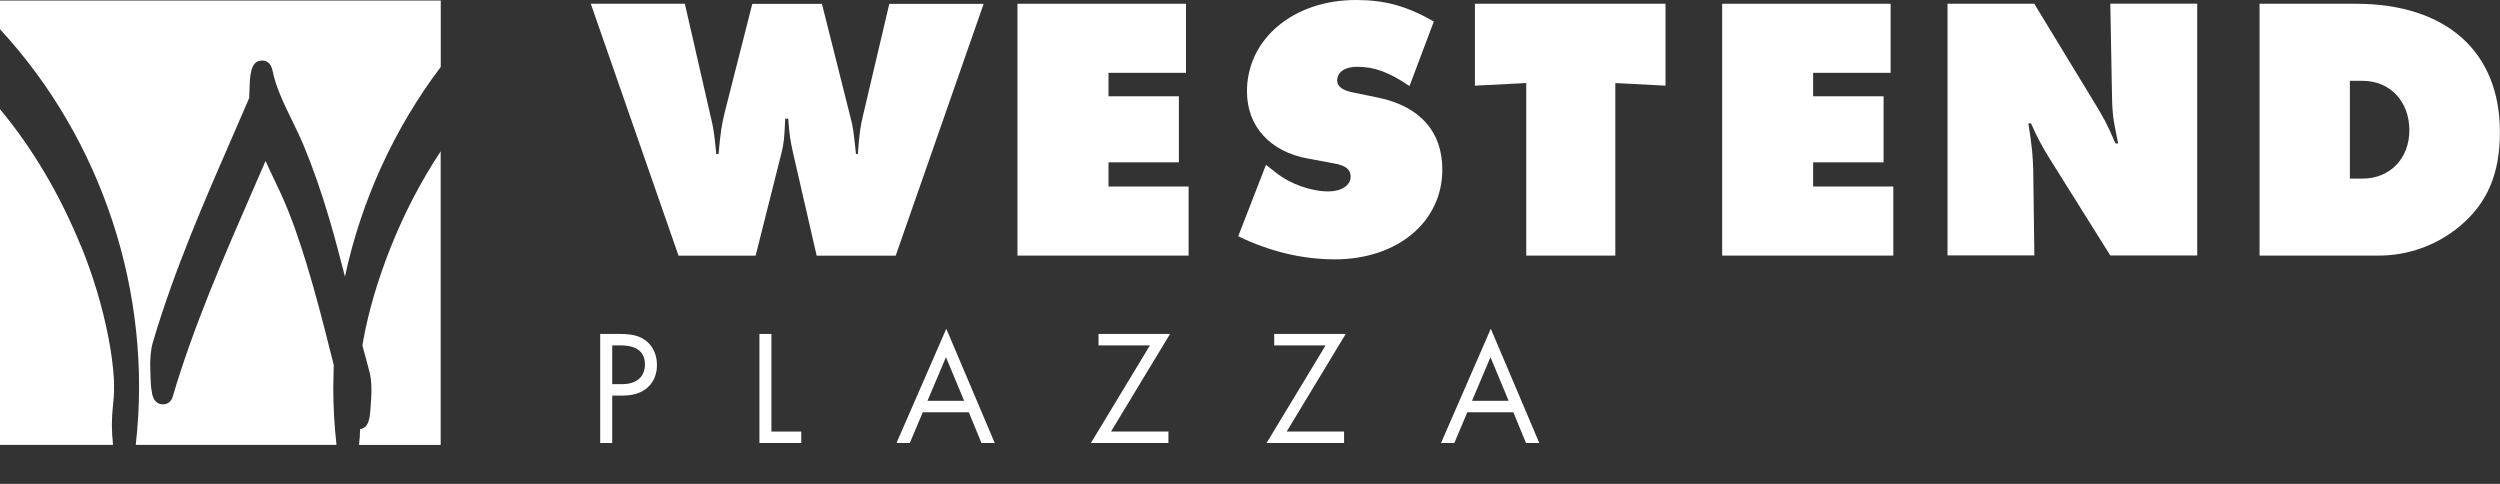
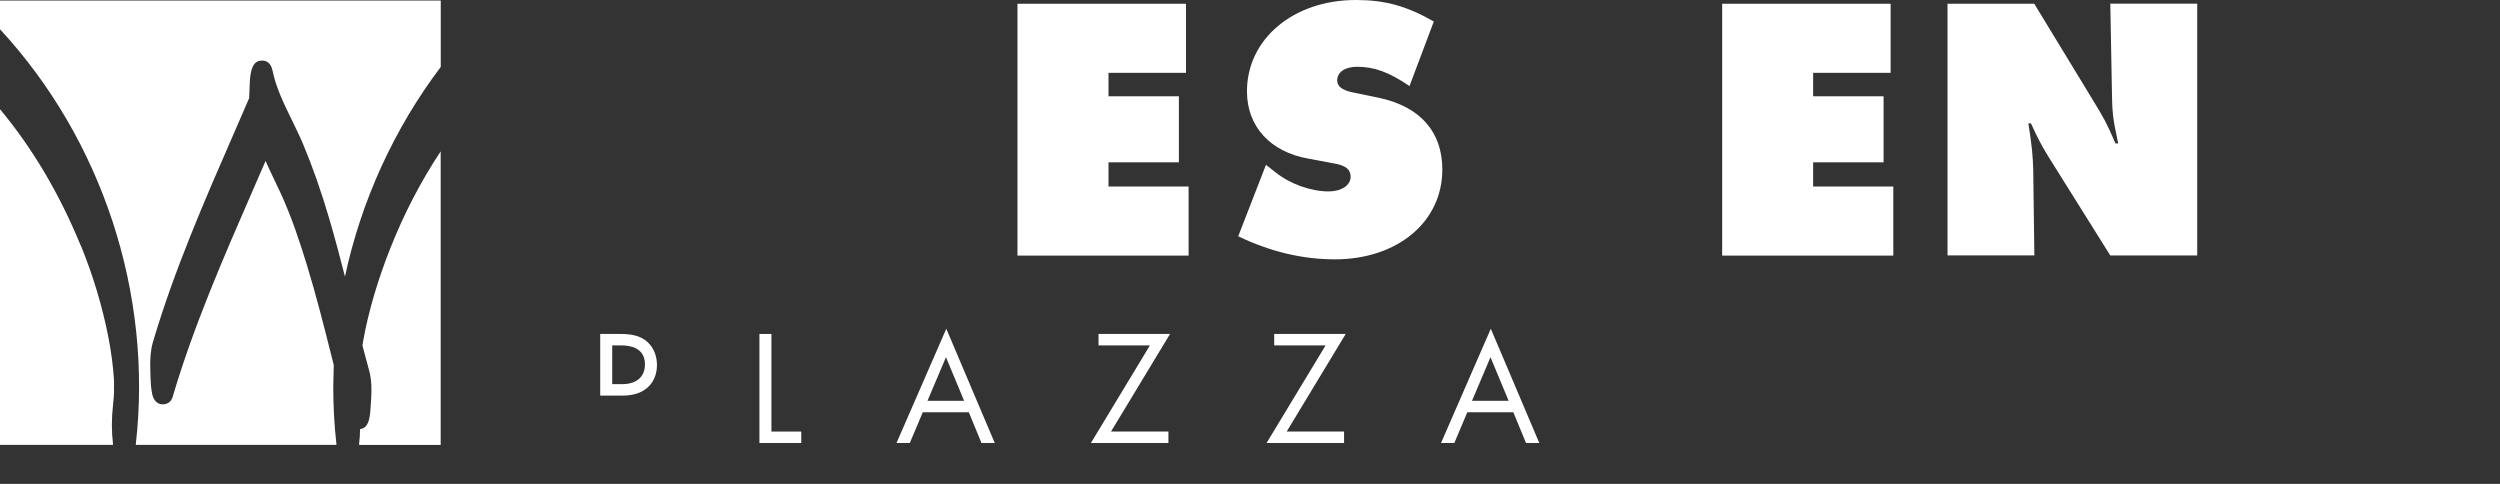
<svg xmlns="http://www.w3.org/2000/svg" width="186" height="36" viewBox="0 0 186 36" fill="none">
  <rect x="0" y="0" width="186" height="36" fill="#333333" stroke="none" />
-   <path d="M50.953 0.28L52.985 9.158C53.094 9.663 53.154 10.058 53.293 11.463H53.462C53.6 9.864 53.685 9.304 53.938 8.289L55.971 0.286H61.152L63.299 8.824C63.438 9.304 63.522 9.864 63.685 11.463H63.824C63.932 9.949 64.016 9.359 64.24 8.459L66.164 0.286H73.184L66.64 19.022H60.76L59.005 11.384C58.812 10.484 58.727 10.064 58.643 8.83H58.419C58.365 10.235 58.311 10.715 58.142 11.384L56.218 19.022H50.482L43.956 0.28H50.947" fill="white" />
  <path d="M75.699 0.28H88.238V5.418H82.472V7.164H87.708V12.077H82.472V13.877H88.431V19.016H75.699V0.28Z" fill="white" />
  <path d="M94.197 12.272L94.921 12.837C96.007 13.707 97.569 14.242 98.847 14.242C99.794 14.242 100.488 13.792 100.488 13.147C100.488 12.618 100.126 12.308 99.264 12.162L97.316 11.797C94.505 11.293 92.774 9.407 92.774 6.799C92.774 2.895 96.23 0 100.88 0C103.051 0 104.668 0.45 106.676 1.599L104.867 6.403C103.335 5.364 102.249 4.968 100.964 4.968C100.072 4.968 99.487 5.364 99.487 5.984C99.487 6.403 99.819 6.683 100.542 6.853L102.714 7.303C105.693 7.978 107.309 9.833 107.309 12.612C107.309 16.516 103.968 19.295 99.312 19.295C96.863 19.295 94.463 18.705 92.123 17.58L94.185 12.272" fill="white" />
-   <path d="M113.552 6.178L109.734 6.373V0.28H123.914V6.373L120.18 6.178V19.016H113.552V6.178Z" fill="white" />
  <path d="M128.129 0.28H140.662V5.418H134.897V7.164H140.138V12.077H134.897V13.877H140.862V19.016H128.129V0.28Z" fill="white" />
  <path d="M144.89 0.28H151.35L155.638 7.327C156.615 8.927 156.7 9.097 157.393 10.672H157.592C157.17 8.647 157.146 8.507 157.116 6.202L157.007 0.273H163.473V19.009H157.007L152.381 11.621C151.851 10.751 151.603 10.271 151.103 9.176H150.91C151.187 10.915 151.241 11.621 151.272 12.63L151.356 19.003H144.896V0.28" fill="white" />
-   <path d="M175.777 13.287C177.809 13.287 179.257 11.797 179.257 9.693C179.257 7.589 177.864 6.014 175.777 6.014H174.83V13.287H175.777ZM168.111 0.28H175.27C182.013 0.28 185.994 3.849 185.994 9.827C185.994 12.947 185.047 15.136 182.984 16.851C181.283 18.256 179.166 19.016 176.971 19.016H168.111V0.28Z" fill="white" />
  <path d="M6.001 18.261C4.421 14.406 2.406 11.013 0 8.124V33.099H8.408C8.408 33.099 8.408 33.057 8.408 33.038C8.353 32.57 8.323 32.09 8.323 31.603C8.323 31.117 8.353 30.63 8.408 30.138C8.456 29.694 8.474 29.445 8.486 29.104V29.128L8.48 28.885V28.624L8.486 28.648C8.486 28.526 8.48 28.441 8.48 28.38C8.48 28.368 8.48 28.362 8.48 28.356V28.295C8.48 28.283 8.48 28.271 8.48 28.265C8.414 27.225 8.275 26.161 8.064 25.096C7.612 22.774 6.918 20.475 6.007 18.249M25.657 20.615C26.869 14.929 29.342 9.541 32.792 4.98V0.042H0V2.177C7.599 10.386 11.369 21.843 10.108 33.014C10.108 33.038 10.108 33.069 10.102 33.099H25.03C25.03 33.099 25.03 33.057 25.03 33.038C24.873 31.652 24.795 30.229 24.795 28.8C24.795 28.8 24.831 27.249 24.831 27.158C24.795 27 24.644 26.416 24.644 26.416C24.089 24.209 23.51 21.922 22.829 19.703C22.298 17.97 21.689 16.121 20.862 14.333L20.356 13.263C20.157 12.849 19.952 12.418 19.759 11.974C19.397 12.801 18.818 14.138 18.818 14.138C16.64 19.131 14.385 24.3 12.841 29.542C12.72 29.949 12.376 30.089 12.111 30.083C11.514 30.077 11.369 29.511 11.321 29.323V29.286C11.23 28.867 11.212 28.453 11.194 28.028V27.93L11.176 27.164C11.176 26.726 11.194 26.07 11.381 25.443C12.949 20.128 15.217 14.923 17.412 9.894C17.412 9.894 18.492 7.413 18.54 7.297C18.54 7.273 18.54 7.236 18.54 7.236L18.588 6.026C18.661 4.968 18.914 4.53 19.463 4.506C19.71 4.494 20.139 4.579 20.277 5.254C20.525 6.501 21.128 7.729 21.707 8.915C21.996 9.511 22.298 10.125 22.563 10.751C23.269 12.448 23.908 14.266 24.505 16.297C24.921 17.714 25.301 19.155 25.675 20.615H25.657ZM32.786 33.105V11.262C31.333 13.457 30.078 15.853 29.047 18.45C28.112 20.809 27.43 23.114 27.032 25.297C27.032 25.297 26.978 25.607 26.966 25.711C27.05 26.021 27.461 27.553 27.461 27.553C27.581 27.967 27.636 28.447 27.636 29.019C27.636 29.445 27.605 29.87 27.575 30.247L27.563 30.424C27.509 31.202 27.406 31.84 26.791 31.926C26.785 32.303 26.761 32.674 26.719 33.02C26.719 33.044 26.719 33.075 26.719 33.105H32.792H32.786Z" fill="white" />
-   <path d="M46.116 24.847C46.924 24.847 47.599 24.945 48.142 25.419C48.733 25.93 48.878 26.647 48.878 27.158C48.878 28.301 48.166 29.432 46.333 29.432H45.549V32.959H44.656V24.847H46.116ZM45.549 28.581H46.285C47.346 28.581 47.985 28.046 47.985 27.109C47.985 25.82 46.791 25.698 46.212 25.698H45.549V28.581Z" fill="white" />
+   <path d="M46.116 24.847C46.924 24.847 47.599 24.945 48.142 25.419C48.733 25.93 48.878 26.647 48.878 27.158C48.878 28.301 48.166 29.432 46.333 29.432H45.549H44.656V24.847H46.116ZM45.549 28.581H46.285C47.346 28.581 47.985 28.046 47.985 27.109C47.985 25.82 46.791 25.698 46.212 25.698H45.549V28.581Z" fill="white" />
  <path d="M57.394 24.847V32.108H59.614V32.959H56.502V24.847H57.394Z" fill="white" />
  <path d="M72.08 30.673H68.655L67.69 32.959H66.7L70.404 24.458L74.01 32.959H73.021L72.08 30.673ZM71.731 29.822L70.38 26.574L69.004 29.822H71.731Z" fill="white" />
  <path d="M82.659 32.108H86.93V32.959H81.164L85.554 25.698H81.731V24.847H87.05L82.659 32.108Z" fill="white" />
  <path d="M95.729 32.108H99.999V32.959H94.233L98.624 25.698H94.8V24.847H100.12L95.729 32.108Z" fill="white" />
  <path d="M112.593 30.673H109.167L108.202 32.959H107.213L110.916 24.458L114.523 32.959H113.534L112.593 30.673ZM112.243 29.822L110.892 26.574L109.517 29.822H112.243Z" fill="white" />
</svg>